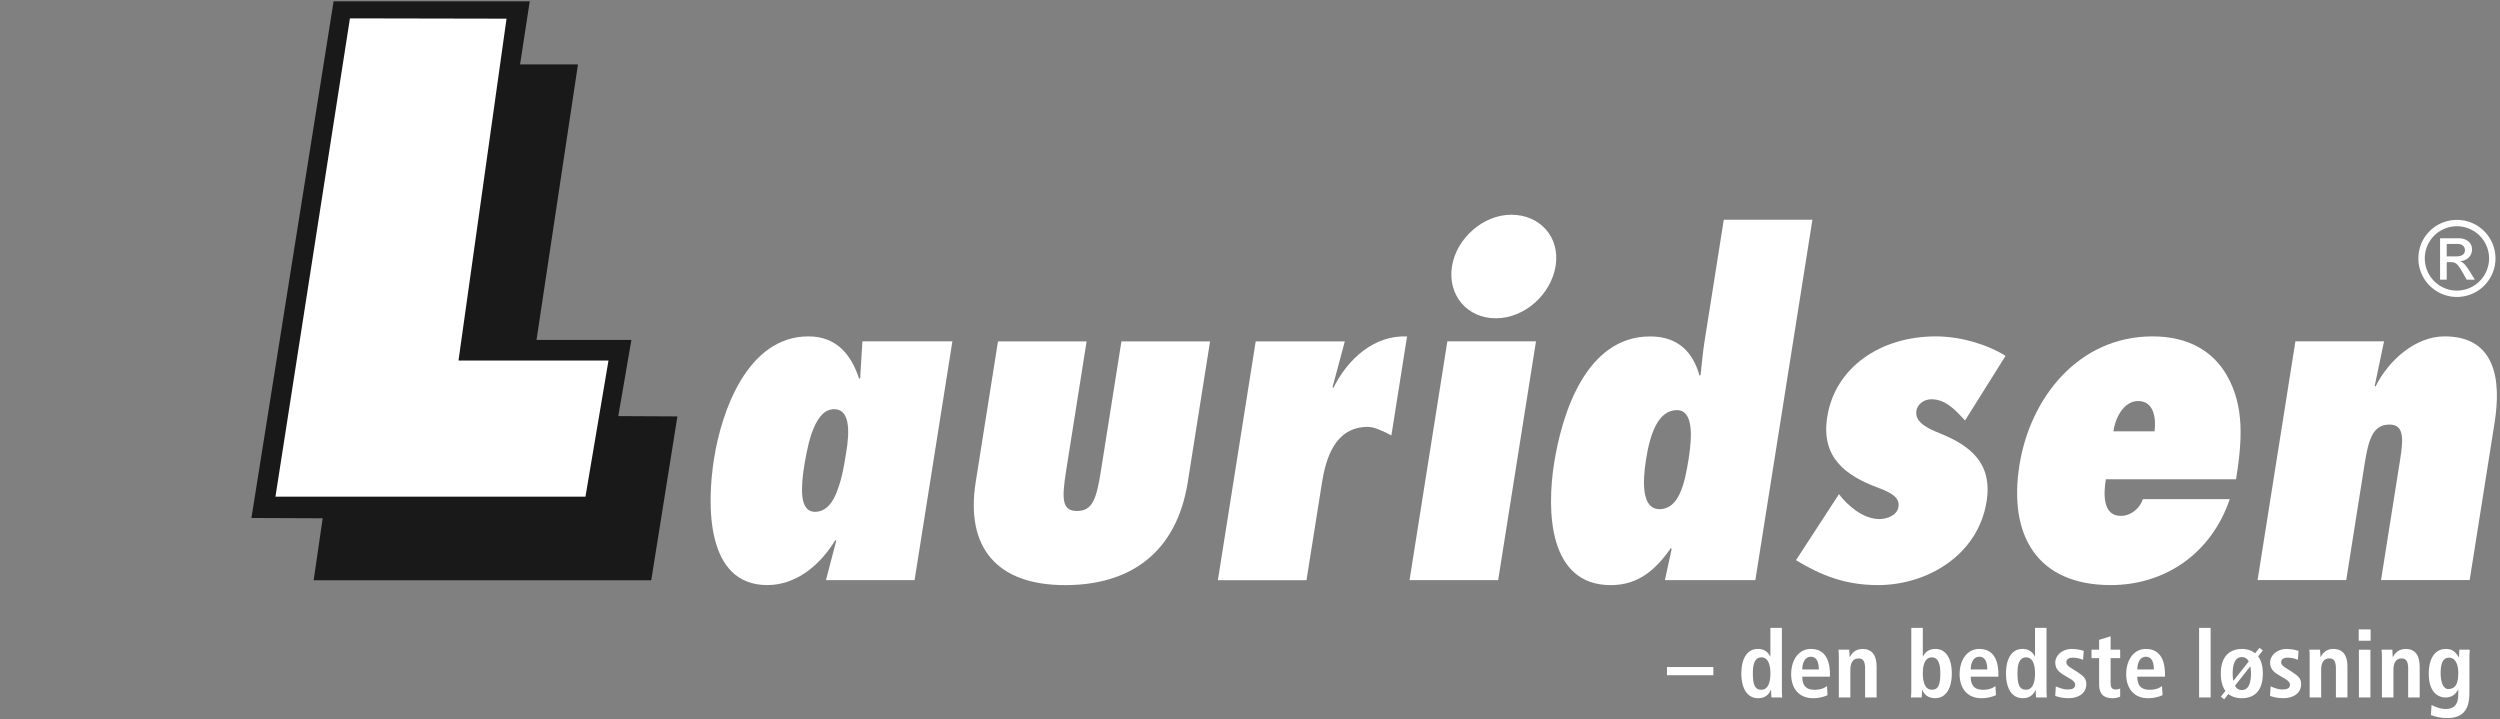
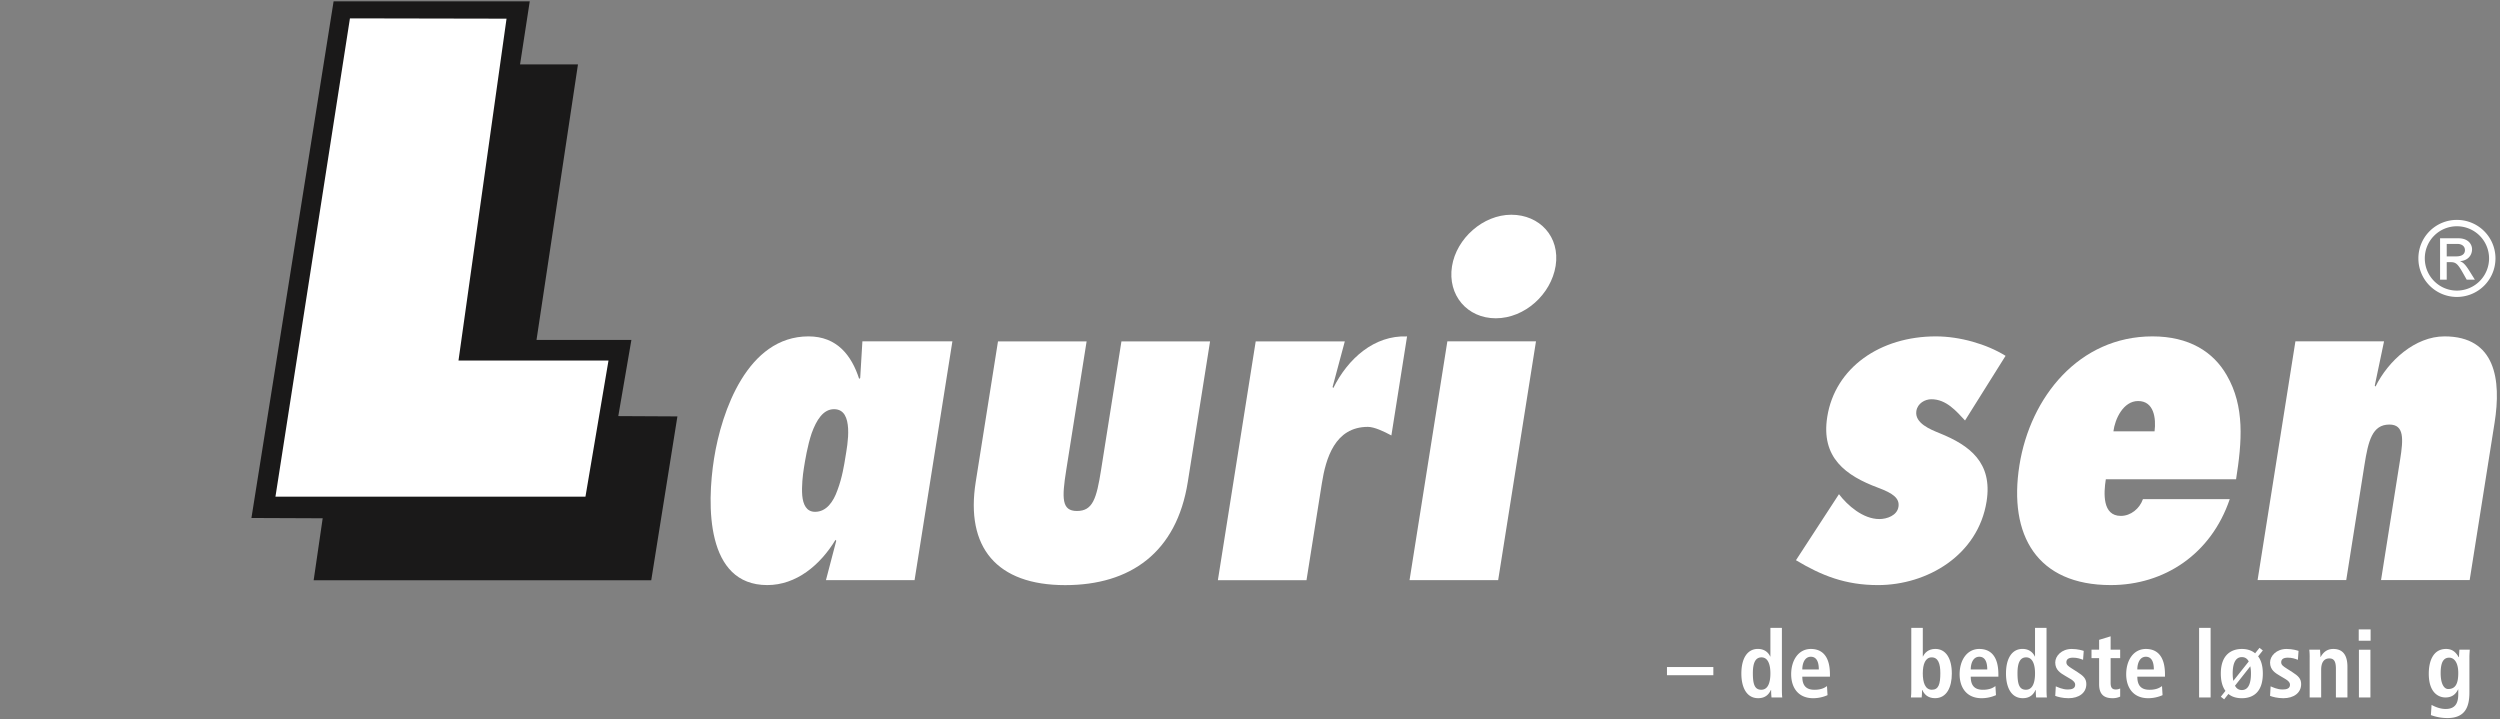
<svg xmlns="http://www.w3.org/2000/svg" xmlns:xlink="http://www.w3.org/1999/xlink" width="358" height="103">
  <rect width="100%" height="100%" fill="#808080" stroke="none" />
  <g transform="translate(527 -2737)">
    <mask id="a">
      <use xlink:href="#path0_fill" transform="translate(-526.938 2754.05)" fill="#FFF" />
    </mask>
    <g mask="url(#a)">
      <use xlink:href="#path1_fill" transform="translate(-446.214 2754.05)" fill="#FFF" />
    </g>
    <g mask="url(#a)">
      <use xlink:href="#path2_fill" transform="translate(-527 2765.6)" fill="#FFF" />
    </g>
  </g>
  <use xlink:href="#path3_fill" transform="translate(36.005 .19)" fill="#1A1919" />
  <use xlink:href="#path4_fill" transform="translate(39.444 2.63)" fill="#FFF" />
  <use xlink:href="#path5_fill" transform="translate(101.759 48.17)" fill="#FFF" />
  <use xlink:href="#path6_fill" transform="translate(139.445 48.89)" fill="#FFF" />
  <use xlink:href="#path7_fill" transform="translate(174.401 48.17)" fill="#FFF" />
  <use xlink:href="#path8_fill" transform="translate(201.847 30.75)" fill="#FFF" />
  <use xlink:href="#path9_fill" transform="translate(222.104 31.47)" fill="#FFF" />
  <use xlink:href="#path10_fill" transform="translate(257.183 48.17)" fill="#FFF" />
  <use xlink:href="#path11_fill" transform="translate(288.851 48.17)" fill="#FFF" />
  <use xlink:href="#path12_fill" transform="translate(323.286 48.17)" fill="#FFF" />
  <use xlink:href="#path13_fill" transform="translate(346.314 31.49)" fill="#FFF" />
  <use xlink:href="#path14_fill" transform="translate(238.71 95.52)" fill="#FFF" />
  <use xlink:href="#path15_fill" transform="translate(249.363 89.91)" fill="#FFF" />
  <use xlink:href="#path16_fill" transform="translate(256.496 92.93)" fill="#FFF" />
  <use xlink:href="#path17_fill" transform="translate(263.27 92.93)" fill="#FFF" />
  <use xlink:href="#path18_fill" transform="translate(273.644 89.91)" fill="#FFF" />
  <use xlink:href="#path19_fill" transform="translate(280.617 92.93)" fill="#FFF" />
  <use xlink:href="#path20_fill" transform="translate(287.258 89.91)" fill="#FFF" />
  <use xlink:href="#path21_fill" transform="translate(294.31 92.93)" fill="#FFF" />
  <use xlink:href="#path22_fill" transform="translate(299.504 91.12)" fill="#FFF" />
  <use xlink:href="#path23_fill" transform="translate(304.472 92.93)" fill="#FFF" />
  <use xlink:href="#path24_fill" transform="translate(314.912 89.91)" fill="#FFF" />
  <use xlink:href="#path25_fill" transform="translate(318.021 92.77)" fill="#FFF" />
  <use xlink:href="#path26_fill" transform="translate(325.072 92.93)" fill="#FFF" />
  <use xlink:href="#path27_fill" transform="translate(330.692 92.93)" fill="#FFF" />
  <use xlink:href="#path28_fill" transform="translate(337.771 90.13)" fill="#FFF" />
  <use xlink:href="#path29_fill" transform="translate(341.039 92.93)" fill="#FFF" />
  <use xlink:href="#path30_fill" transform="translate(347.801 92.93)" fill="#FFF" />
  <defs>
    <path id="path0_fill" fill-rule="evenodd" d="M0 0h124.146v78.378H0V0z" />
    <path id="path1_fill" fill-rule="evenodd" d="M42.182 14.597c2.895 7.15.674 16.052-6.143 25.153 3.715-6.713 4.648-13.375 2.552-19.135C35.78 12.885 27.737 7.417 16.24 5.404 11.217 4.53 5.718 4.345 0 4.822L.664.515c5.25-.56 10.294-.674 14.984-.29 13.718 1.11 23.265 6.277 26.534 14.372z" />
    <path id="path2_fill" fill-rule="evenodd" d="M40.295 61.182c9.765 1.7 21.335.798 32.832-2.512-15.741 6.163-31.991 9.017-45.346 7.938-13.729-1.11-23.275-6.288-26.544-14.382-3.269-8.083 0-18.44 9.11-28.775C18.194 14.548 29.826 6.288 43.222 0l-.933 5.863C35.522 9.94 29.68 14.745 25.29 19.955c-7.512 8.924-10.159 18.282-7.346 26.024 2.812 7.73 10.854 13.2 22.351 15.203z" />
    <path id="path3_fill" fill-rule="evenodd" d="M52.534 59.395L54.41 48.49H40.823L46.76 9.033h-8.293L39.855 0H11.766L0 73.985l10.203.043-1.293 8.88h48.343l3.748-23.469-8.467-.044z" />
    <path id="path4_fill" fill-rule="evenodd" d="M47.692 49l-3.3 19.497H0L10.667 0l22.425.043L26.212 49h21.48z" />
    <path id="path5_fill" fill-rule="evenodd" d="M14.956 25.122c-1.23 0-1.714-1.035-1.833-2.328-.107-1.36.073-2.914.227-3.887.175-1.1.513-3.237 1.125-5.049.684-1.879 1.644-3.433 3.198-3.433 1.49 0 1.932 1.296 2.019 2.786.079 1.553-.253 3.236-.398 4.142-.153.973-.46 2.913-1.128 4.663-.588 1.683-1.59 3.108-3.21 3.106zM34.623.712H21.736l-.313 5.245-.15.129C20.188 2.719 18.093 0 14.015 0 5.273 0 1.563 10.747.495 17.482-.56 24.153-.691 35.613 8.116 35.613c4.143 0 7.574-2.85 9.766-6.475l.11.129-1.475 5.634h12.69L34.623.713z" />
    <path id="path6_fill" fill-rule="evenodd" d="M16.157 0l-2.912 18.389c-.645 4.079-.674 5.894 1.528 5.894 2.265 0 2.803-1.752 3.458-5.894L21.143 0h12.692l-3.19 20.137C29.045 30.24 22.415 34.9 13.09 34.9 3.247 34.9-1.2 29.463.277 20.137L3.467 0h12.69z" />
    <path id="path7_fill" fill-rule="evenodd" d="M24.846 14.188c-1.075-.582-2.46-1.23-3.367-1.23-4.73 0-6.029 4.532-6.591 8.093L12.69 34.91H0L5.415.721h12.758l-1.752 6.54.11.13C18.624 3.18 22.394-.188 27.09.007l-2.245 14.18z" />
    <path id="path8_fill" fill-rule="evenodd" d="M0 52.32l5.414-34.188h12.691L12.69 52.321H0zM6.079 7.382C6.718 3.368 10.552 0 14.566 0c4.08 0 7.01 3.172 6.356 7.318-.65 4.08-4.431 7.51-8.574 7.51-4.08 0-6.924-3.3-6.27-7.447z" />
-     <path id="path9_fill" fill-rule="evenodd" d="M15.526 41.44c-2.462 0-2.469-3.625-1.918-7.119.598-3.756 1.765-7.06 4.422-7.06 2.33 0 2.21 3.626 1.677 6.994-.574 3.623-1.398 7.186-4.181 7.186zm.785 10.168h12.95L37.433 0H24.742l-2.777 17.55c-.247 1.553-.363 3.106-.545 4.66l-.15.13c-.945-3.431-3.122-5.633-7.073-5.633-9.193 0-12.631 11.073-13.749 18.13-1.086 6.865-.825 17.483 8.11 17.483 3.949 0 6.434-2.202 8.61-5.309l.108.129-.965 4.468z" />
    <path id="path10_fill" fill-rule="evenodd" d="M6.157 22.596c1.233 1.622 3.45 3.563 5.781 3.563 1.104 0 2.545-.516 2.738-1.749.196-1.23-.792-1.942-2.871-2.72-4.706-1.746-8.25-4.337-7.325-10.167C5.597 4.468 12.067 0 20.03 0c3.434 0 7.274 1.1 9.985 2.785l-5.805 9.258c-1.271-1.36-2.69-3.042-4.826-3.042-.91 0-1.973.583-2.144 1.682-.276 1.75 2.038 2.655 3.314 3.175 4.323 1.747 7.623 4.207 6.743 9.776-1.22 7.704-8.505 11.98-15.56 11.98-4.663 0-8.074-1.361-11.738-3.562l6.157-9.456z" />
    <path id="path11_fill" fill-rule="evenodd" d="M13.79 13.598c.215-1.749 1.403-4.34 3.539-4.34 2.268 0 2.59 2.463 2.353 4.34H13.79zm4.227 9.711c-.476 1.36-1.74 2.398-3.165 2.398-2.652 0-2.465-3.24-2.15-5.244h18.652c.85-5.376 1.263-10.428-1.334-14.896C28.095 2.202 24.623 0 19.38 0 8.887 0 1.88 8.677.33 18.455-1.26 28.49 2.858 35.613 13.414 35.613c7.639 0 14.358-4.404 17.034-12.304H18.017z" />
    <path id="path12_fill" fill-rule="evenodd" d="M16.78 7.056l.107.133C18.702 3.495 22.558 0 26.768 0c7.316 0 8.145 6.216 7.17 12.37L30.37 34.9H17.678l2.738-17.286c.462-2.915.596-4.988-1.542-4.988-2.459 0-3.022 2.33-3.576 5.828L12.695 34.9H0L5.417.713h12.692l-1.33 6.343z" />
    <path id="path13_fill" fill-rule="evenodd" d="M4.057 5.224V3.44h1.544c.628 0 1.064.348 1.064.885.001.612-.492.898-1.227.898h-1.38zM3.104 8.56h.953V6.05h.572c.735 0 1.017.253 1.767 1.585l.521.926h1.17L7.37 7.41c-.496-.795-.867-1.301-1.377-1.482V5.9c1.006-.062 1.691-.753 1.691-1.708 0-.64-.493-1.56-1.964-1.56H3.104v5.929zM5.51 0A5.496 5.496 0 0 0 0 5.513a5.507 5.507 0 0 0 5.511 5.519 5.521 5.521 0 0 0 5.526-5.519A5.51 5.51 0 0 0 5.51 0zm0 .911a4.602 4.602 0 0 1 4.61 4.602 4.611 4.611 0 0 1-4.61 4.61c-2.543 0-4.592-2.07-4.592-4.61A4.588 4.588 0 0 1 5.511.911z" />
    <path id="path14_fill" fill-rule="evenodd" d="M0 1.17h6.641V0H0v1.17z" />
    <path id="path15_fill" fill-rule="evenodd" d="M2.856 8.86c.97 0 1.302-1.05 1.302-2.337 0-1.33-.373-2.299-1.275-2.299-.918 0-1.236.89-1.236 2.258 0 1.58.252 2.379 1.209 2.379zM5.805 0v8.793c0 .492.013.918.053 1.17H4.317A9.078 9.078 0 0 1 4.264 8.9h-.04c-.266.584-.757 1.17-1.82 1.17C.704 10.07 0 8.449 0 6.549c0-2.231.89-3.534 2.365-3.534.983 0 1.527.558 1.766 1.09h.027V0h1.647z" />
    <path id="path16_fill" fill-rule="evenodd" d="M3.958 2.936c0-1.21-.399-1.82-1.143-1.82-.863 0-1.221.917-1.221 1.82h2.364zm1.248 3.68a5.098 5.098 0 0 1-2.045.438C.955 7.054 0 5.473 0 3.627 0 1.58 1.075 0 2.815 0 4.29 0 5.552.863 5.552 3.653v.32H1.594c0 1.168.465 1.872 1.739 1.872 1.01 0 1.488-.306 1.794-.531l.08 1.301z" />
-     <path id="path17_fill" fill-rule="evenodd" d="M.053 1.235C.053.809.039.41 0 .105h1.54c.013.346.054.704.054 1.05h.04-.014C1.86.744 2.324 0 3.44 0c1.554 0 2.02 1.155 2.02 2.537v4.41H3.812V2.842c0-1.049-.265-1.487-.943-1.487-.863 0-1.168.73-1.168 1.607v3.985H.053V1.235z" />
    <path id="path18_fill" fill-rule="evenodd" d="M3.003 8.86c.956 0 1.209-.797 1.209-2.378 0-1.368-.32-2.258-1.237-2.258-.903 0-1.274.97-1.274 2.299 0 1.288.332 2.338 1.302 2.338zM1.701 0v4.105h.026c.24-.532.784-1.09 1.767-1.09 1.474 0 2.364 1.303 2.364 3.534 0 1.9-.704 3.52-2.405 3.52-1.061 0-1.553-.585-1.82-1.169h-.04c0 .465-.025.864-.052 1.063H0c.04-.252.053-.678.053-1.17V0H1.7z" />
    <path id="path19_fill" fill-rule="evenodd" d="M3.958 2.936c0-1.21-.399-1.82-1.142-1.82-.863 0-1.222.917-1.222 1.82h2.364zm1.248 3.68a5.097 5.097 0 0 1-2.044.438C.956 7.054 0 5.473 0 3.627 0 1.58 1.075 0 2.816 0 4.29 0 5.552.863 5.552 3.653v.32H1.594c0 1.168.465 1.872 1.74 1.872 1.009 0 1.487-.306 1.793-.531l.08 1.301z" />
    <path id="path20_fill" fill-rule="evenodd" d="M2.856 8.86c.97 0 1.302-1.05 1.302-2.337 0-1.33-.372-2.299-1.276-2.299-.916 0-1.235.89-1.235 2.258 0 1.58.252 2.379 1.209 2.379zM5.805 0v8.793c0 .492.014.918.054 1.17H4.317A9.318 9.318 0 0 1 4.264 8.9h-.04c-.265.584-.757 1.17-1.82 1.17C.703 10.07 0 8.449 0 6.549c0-2.231.89-3.534 2.364-3.534.984 0 1.528.558 1.768 1.09h.026V0h1.647z" />
    <path id="path21_fill" fill-rule="evenodd" d="M.08 5.353c.266.107.942.453 1.714.453.598 0 1.062-.148 1.062-.679 0-.265-.133-.518-.73-.863l-.678-.399C.756 3.453 0 3.015 0 1.94 0 .996.916 0 2.364 0c.878 0 1.554.226 1.715.278l-.093 1.276c-.413-.16-.851-.306-1.449-.306-.664 0-.943.252-.943.665 0 .372.291.57.77.876l.811.518c.85.546 1.276.93 1.276 1.727 0 1.263-1.063 2.02-2.551 2.02-.85 0-1.554-.2-1.9-.333l.08-1.368z" />
    <path id="path22_fill" fill-rule="evenodd" d="M1.09.504L2.737 0v1.912h1.368v1.21H2.737v3.546c0 .732.265.944.743.944.293 0 .506-.08.625-.147v1.17a2.546 2.546 0 0 1-1.103.226c-1.221 0-1.912-.559-1.912-1.994V3.121H0V1.912h1.09V.504z" />
    <path id="path23_fill" fill-rule="evenodd" d="M3.958 2.936c0-1.21-.398-1.82-1.142-1.82-.863 0-1.222.917-1.222 1.82h2.364zm1.25 3.68a5.103 5.103 0 0 1-2.046.438C.956 7.054 0 5.473 0 3.627 0 1.58 1.075 0 2.816 0c1.475 0 2.737.863 2.737 3.653v.32h-3.96c0 1.168.466 1.872 1.741 1.872 1.01 0 1.487-.306 1.793-.531l.08 1.301z" />
    <path id="path24_fill" fill-rule="evenodd" d="M0 9.964h1.647V0H0v9.964z" />
    <path id="path25_fill" fill-rule="evenodd" d="M2.032 5.42c.186.372.504.625.982.625 1.063 0 1.303-1.223 1.303-2.365a5.2 5.2 0 0 0-.094-1.037L2.032 5.42zm1.966-3.467c-.187-.373-.505-.625-.984-.625C1.952 1.328 1.7 2.537 1.7 3.68c0 .359.027.718.092 1.049l2.206-2.776zM.663 6.163C.253 5.608 0 4.81 0 3.68 0 .89 1.62.16 3.014.16c.652 0 1.342.159 1.9.623L5.538 0l.478.373-.676.85c.412.53.676 1.328.676 2.457 0 2.869-1.606 3.534-3.002 3.534-.664 0-1.38-.146-1.925-.611l-.61.77L0 7l.663-.837z" />
    <path id="path26_fill" fill-rule="evenodd" d="M.08 5.353c.267.107.943.453 1.714.453.598 0 1.062-.148 1.062-.679 0-.265-.132-.518-.73-.863l-.677-.399C.758 3.453 0 3.015 0 1.94 0 .996.916 0 2.365 0c.878 0 1.554.226 1.714.278l-.093 1.276c-.412-.16-.85-.306-1.448-.306-.665 0-.943.252-.943.665 0 .372.292.57.77.876l.81.518c.85.546 1.277.93 1.277 1.727 0 1.263-1.064 2.02-2.551 2.02-.85 0-1.554-.2-1.901-.333l.08-1.368z" />
    <path id="path27_fill" fill-rule="evenodd" d="M.052 1.235A9.43 9.43 0 0 0 0 .105h1.54c.013.346.054.704.054 1.05h.04-.014C1.86.744 2.324 0 3.44 0c1.554 0 2.02 1.155 2.02 2.537v4.41H3.81V2.842c0-1.049-.264-1.487-.943-1.487-.863 0-1.168.73-1.168 1.607v3.985H.052V1.235z" />
    <path id="path28_fill" fill-rule="evenodd" d="M.026 9.75h1.648V2.91H.026v6.84zM0 1.62h1.7V0H0v1.62z" />
-     <path id="path29_fill" fill-rule="evenodd" d="M.053 1.235C.053.809.039.41 0 .105h1.541c.012.346.053.704.053 1.05h.04-.013C1.86.744 2.324 0 3.44 0c1.554 0 2.02 1.155 2.02 2.537v4.41H3.811V2.842c0-1.049-.265-1.487-.943-1.487-.863 0-1.168.73-1.168 1.607v3.985H.053V1.235z" />
    <path id="path30_fill" fill-rule="evenodd" d="M2.776 5.738c1.036 0 1.447-.744 1.447-2.298 0-1.434-.543-2.205-1.328-2.192-.863.014-1.194.81-1.194 2.205 0 1.608.518 2.285 1.075 2.285zM.398 8.011c.385.212 1.155.584 2.02.584 1.553 0 1.805-1.076 1.805-2.152v-.652h-.026c-.265.533-.73 1.156-1.806 1.156C1.434 6.947 0 6.31 0 3.547 0 1.659.677 0 2.47 0c.997 0 1.462.572 1.807 1.168h.053c0-.359.04-.703.053-1.062h1.488c-.026.359-.053.718-.053 1.076V6.23c0 2.139-.651 3.666-3.163 3.666a6.912 6.912 0 0 1-2.35-.424L.398 8.01z" />
  </defs>
</svg>